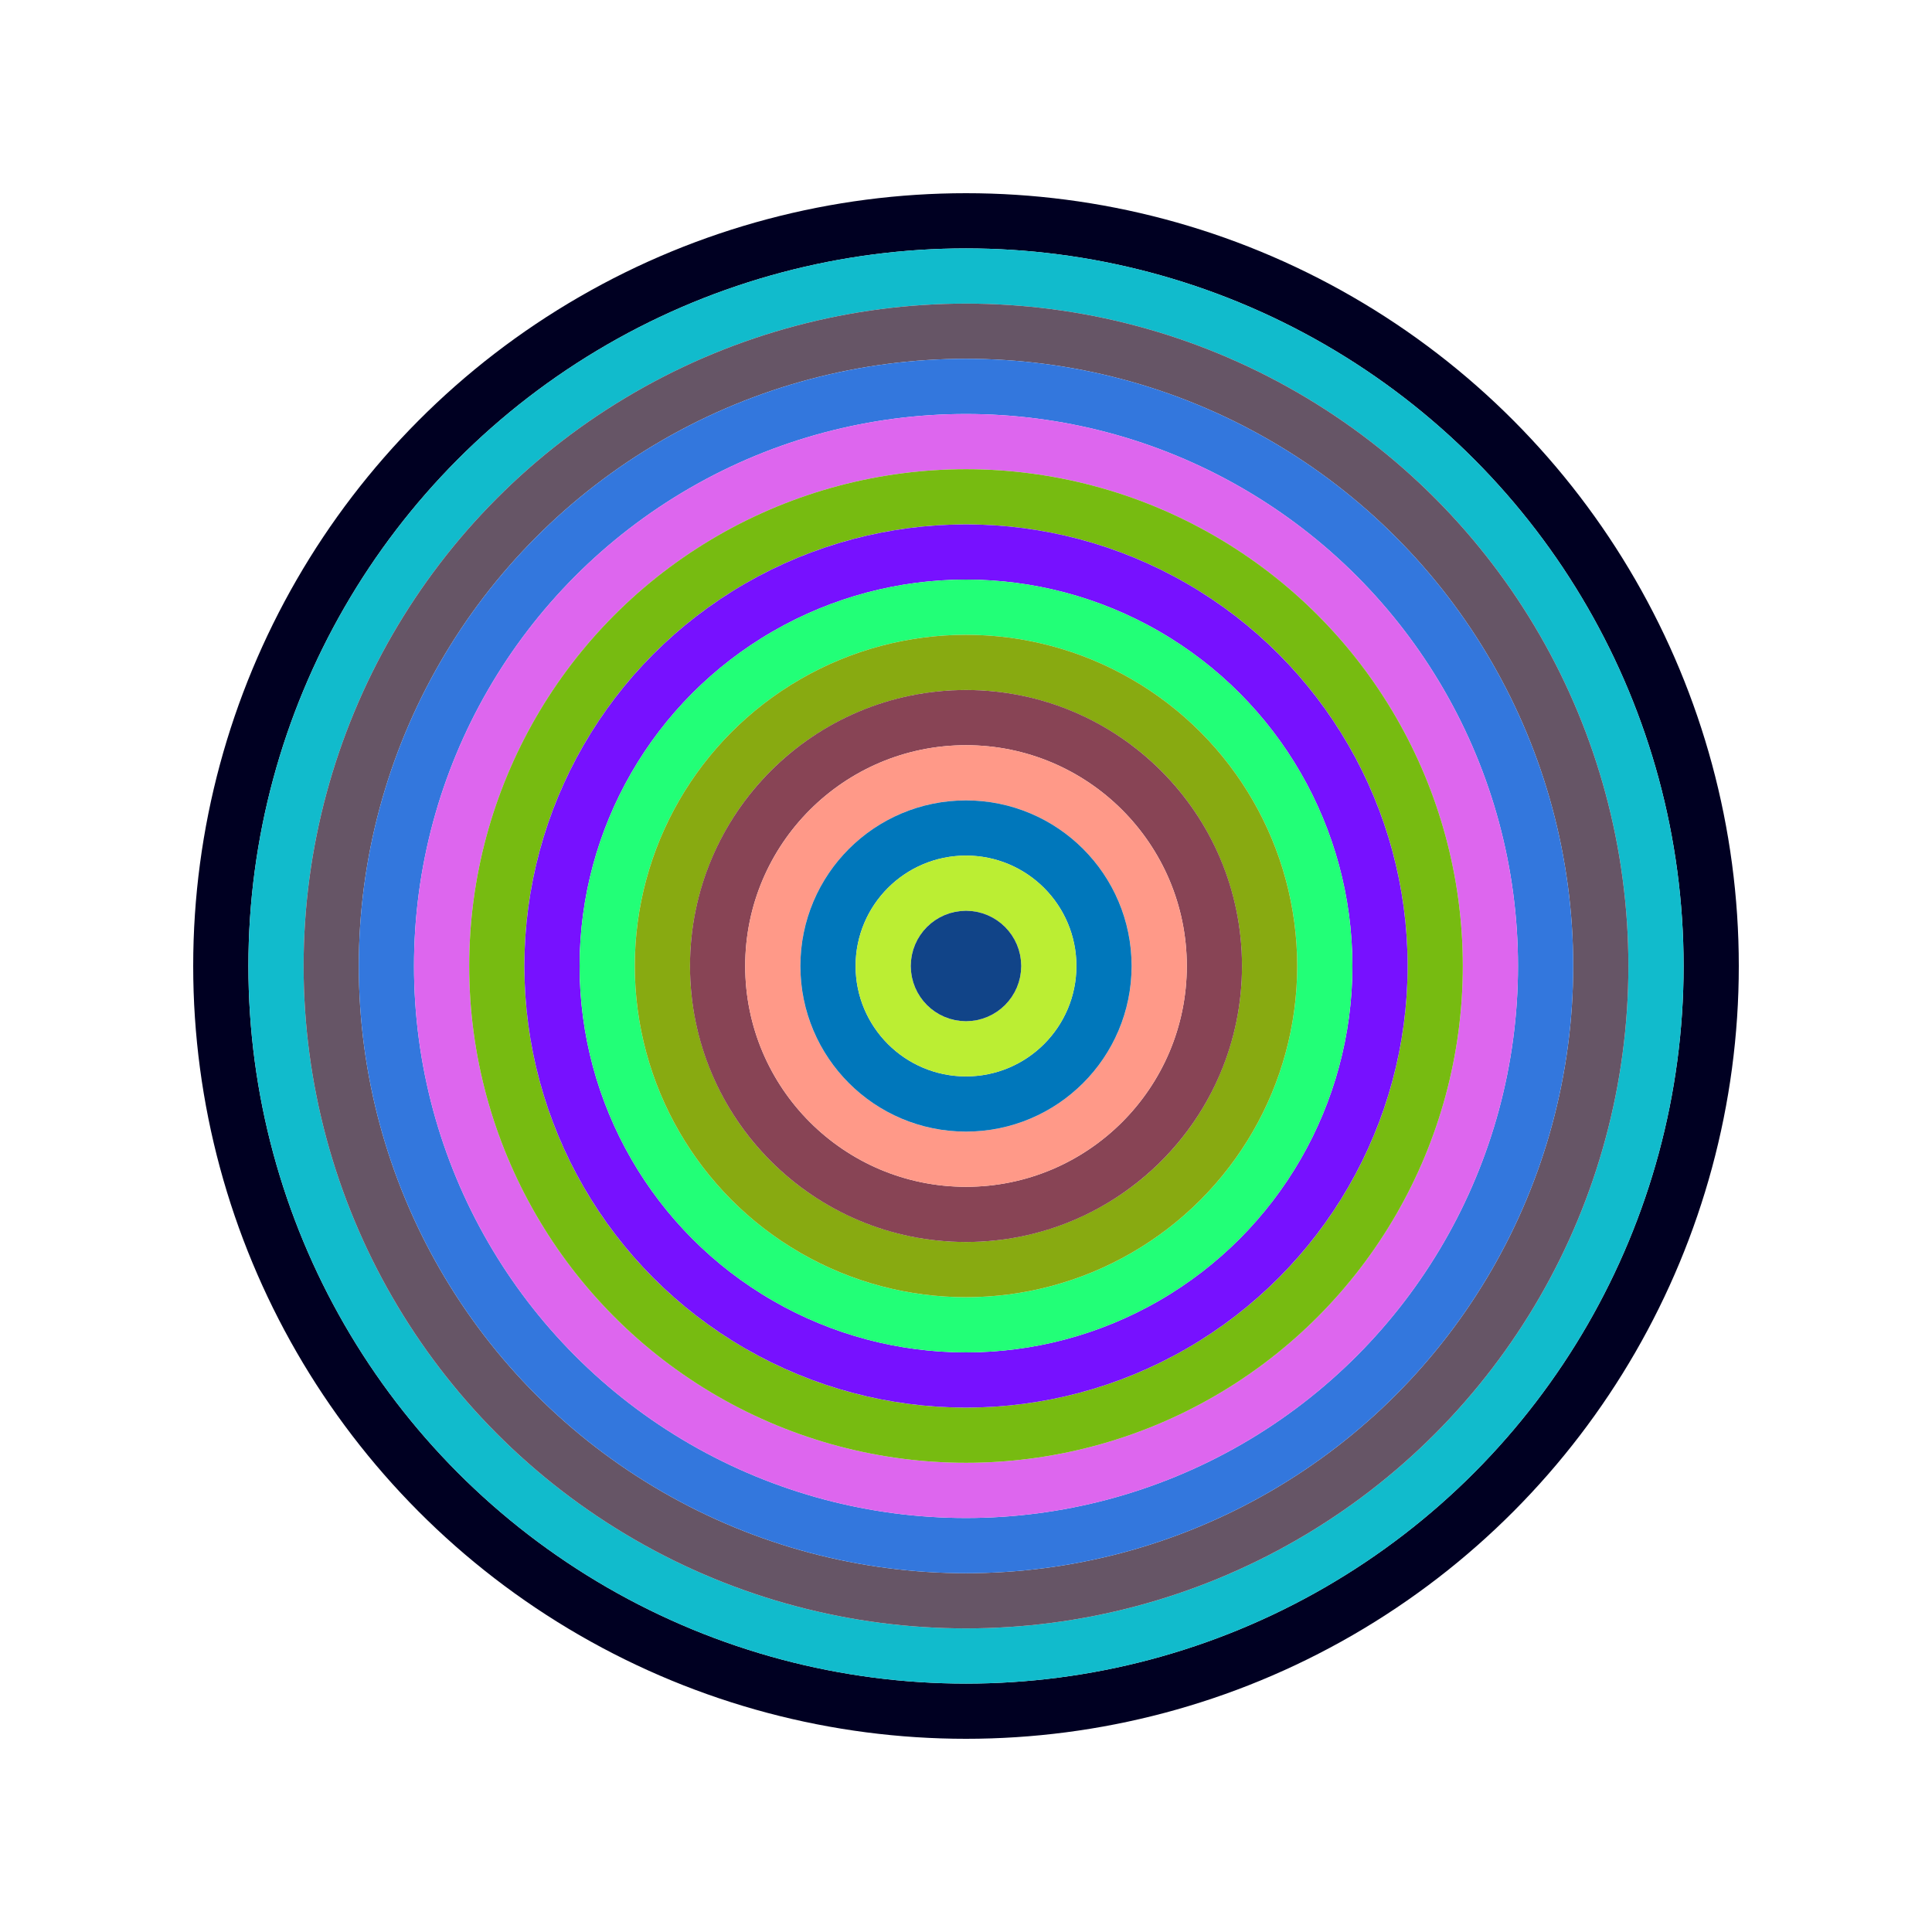
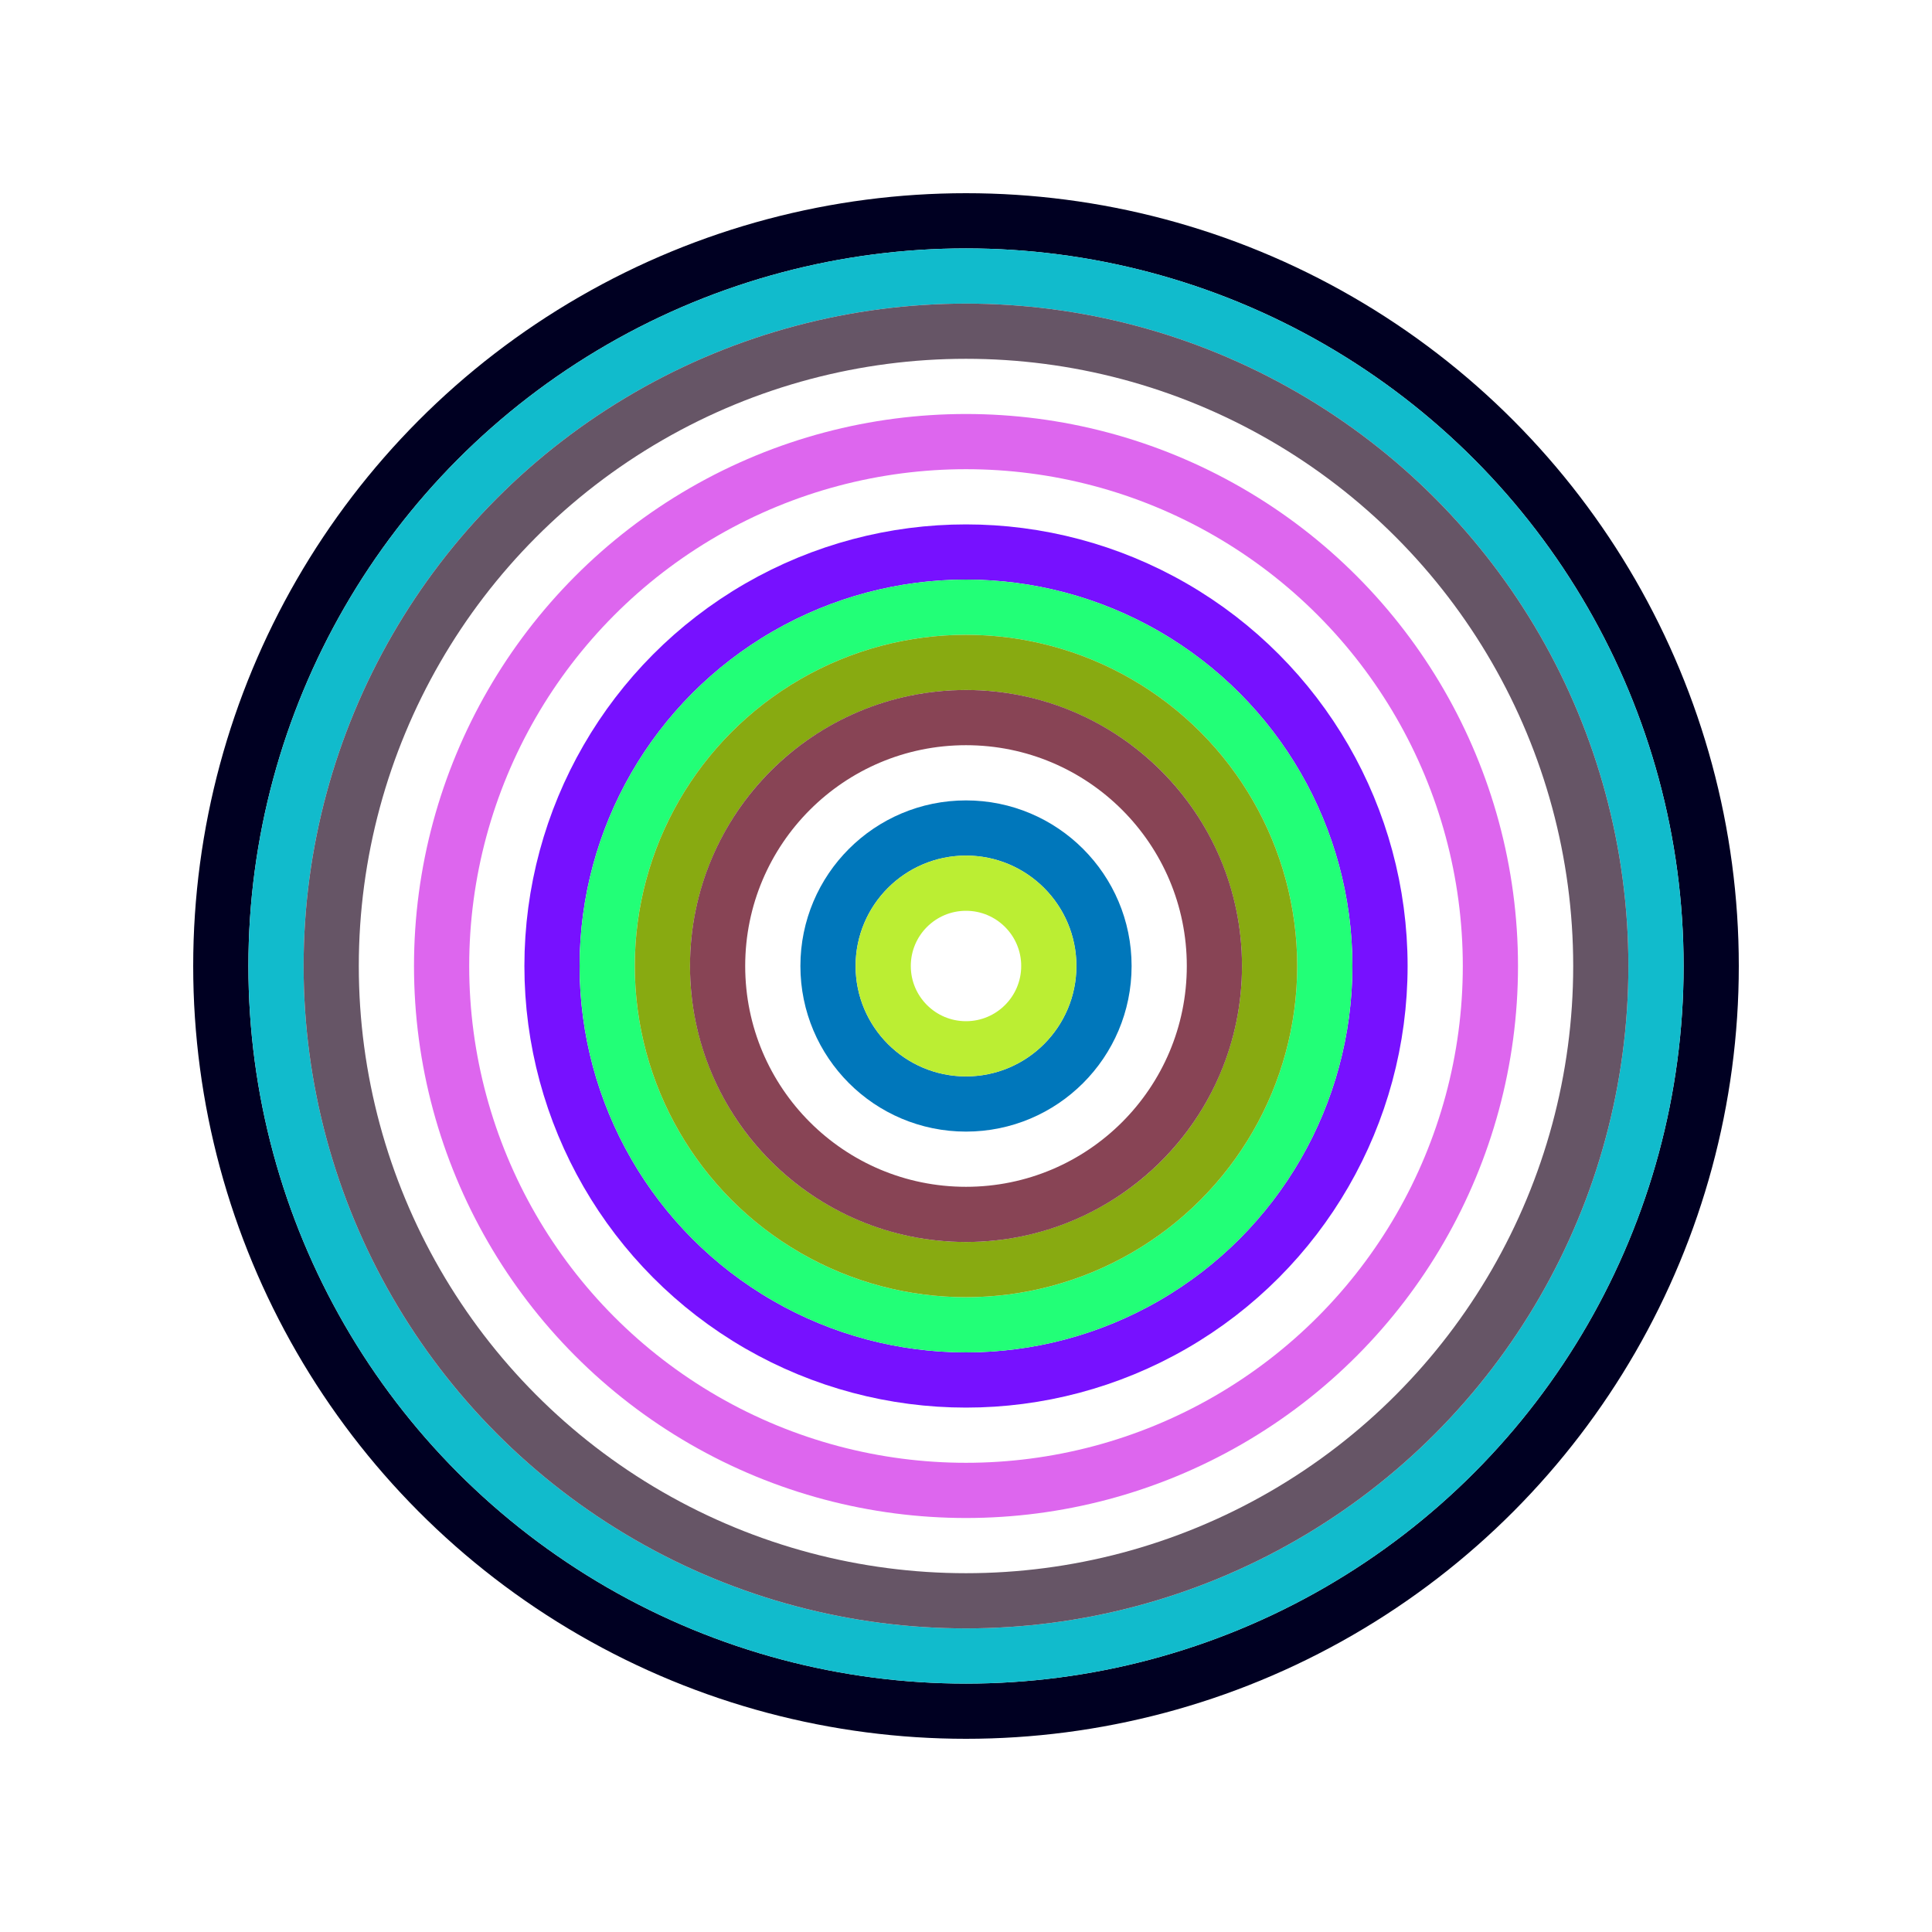
<svg xmlns="http://www.w3.org/2000/svg" id="0x21BC65637Dd6e7b171F2F78a1845F9807BbE3148" viewBox="0 0 700 700">
  <style>.a{stroke-width:20;}</style>
  <g class="a" fill="none">
    <circle cx="350" cy="350" r="270" stroke="#002" />
    <circle cx="350" cy="350" r="250" stroke="#1BC" />
    <circle cx="350" cy="350" r="230" stroke="#656" />
-     <circle cx="350" cy="350" r="210" stroke="#37D" />
    <circle cx="350" cy="350" r="190" stroke="#d6e" />
-     <circle cx="350" cy="350" r="170" stroke="#7b1" />
    <circle cx="350" cy="350" r="150" stroke="#71F" />
    <circle cx="350" cy="350" r="130" stroke="#2F7" />
    <circle cx="350" cy="350" r="110" stroke="#8a1" />
    <circle cx="350" cy="350" r="90" stroke="#845" />
-     <circle cx="350" cy="350" r="70" stroke="#F98" />
    <circle cx="350" cy="350" r="50" stroke="#07B" />
    <circle cx="350" cy="350" r="30" stroke="#bE3" />
-     <circle cx="350" cy="350" r="10" stroke="#148" />
  </g>
</svg>